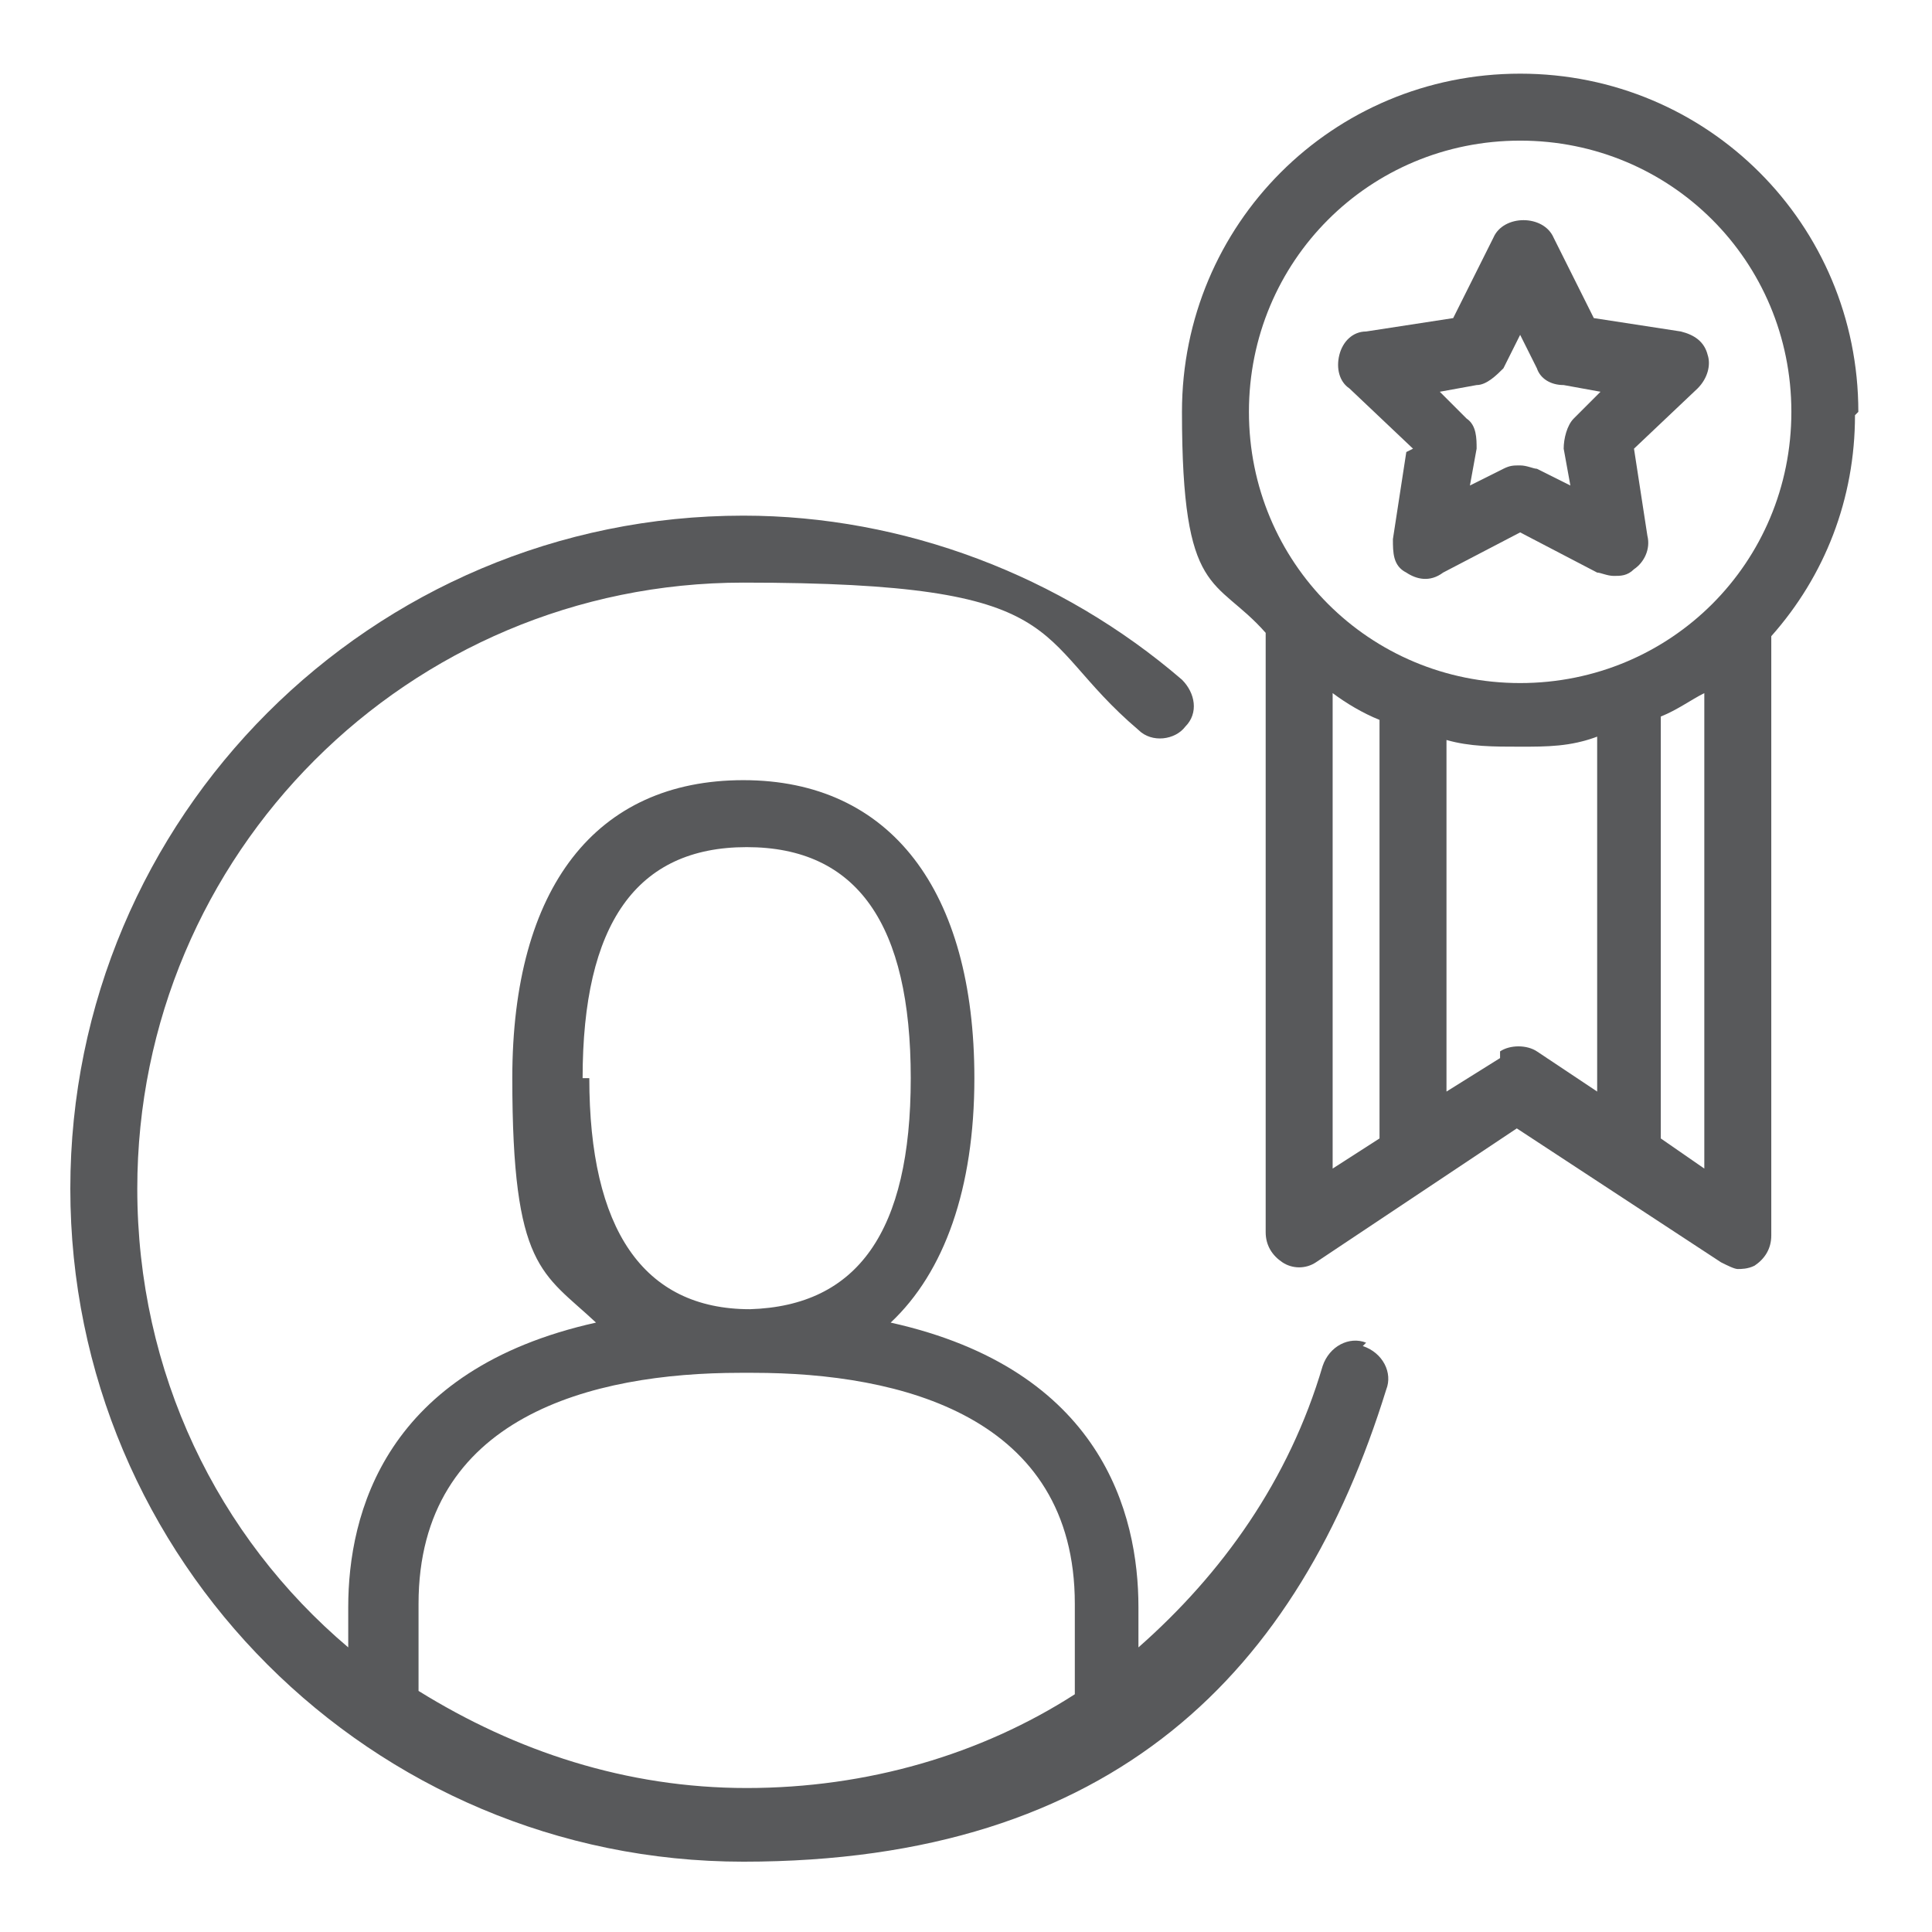
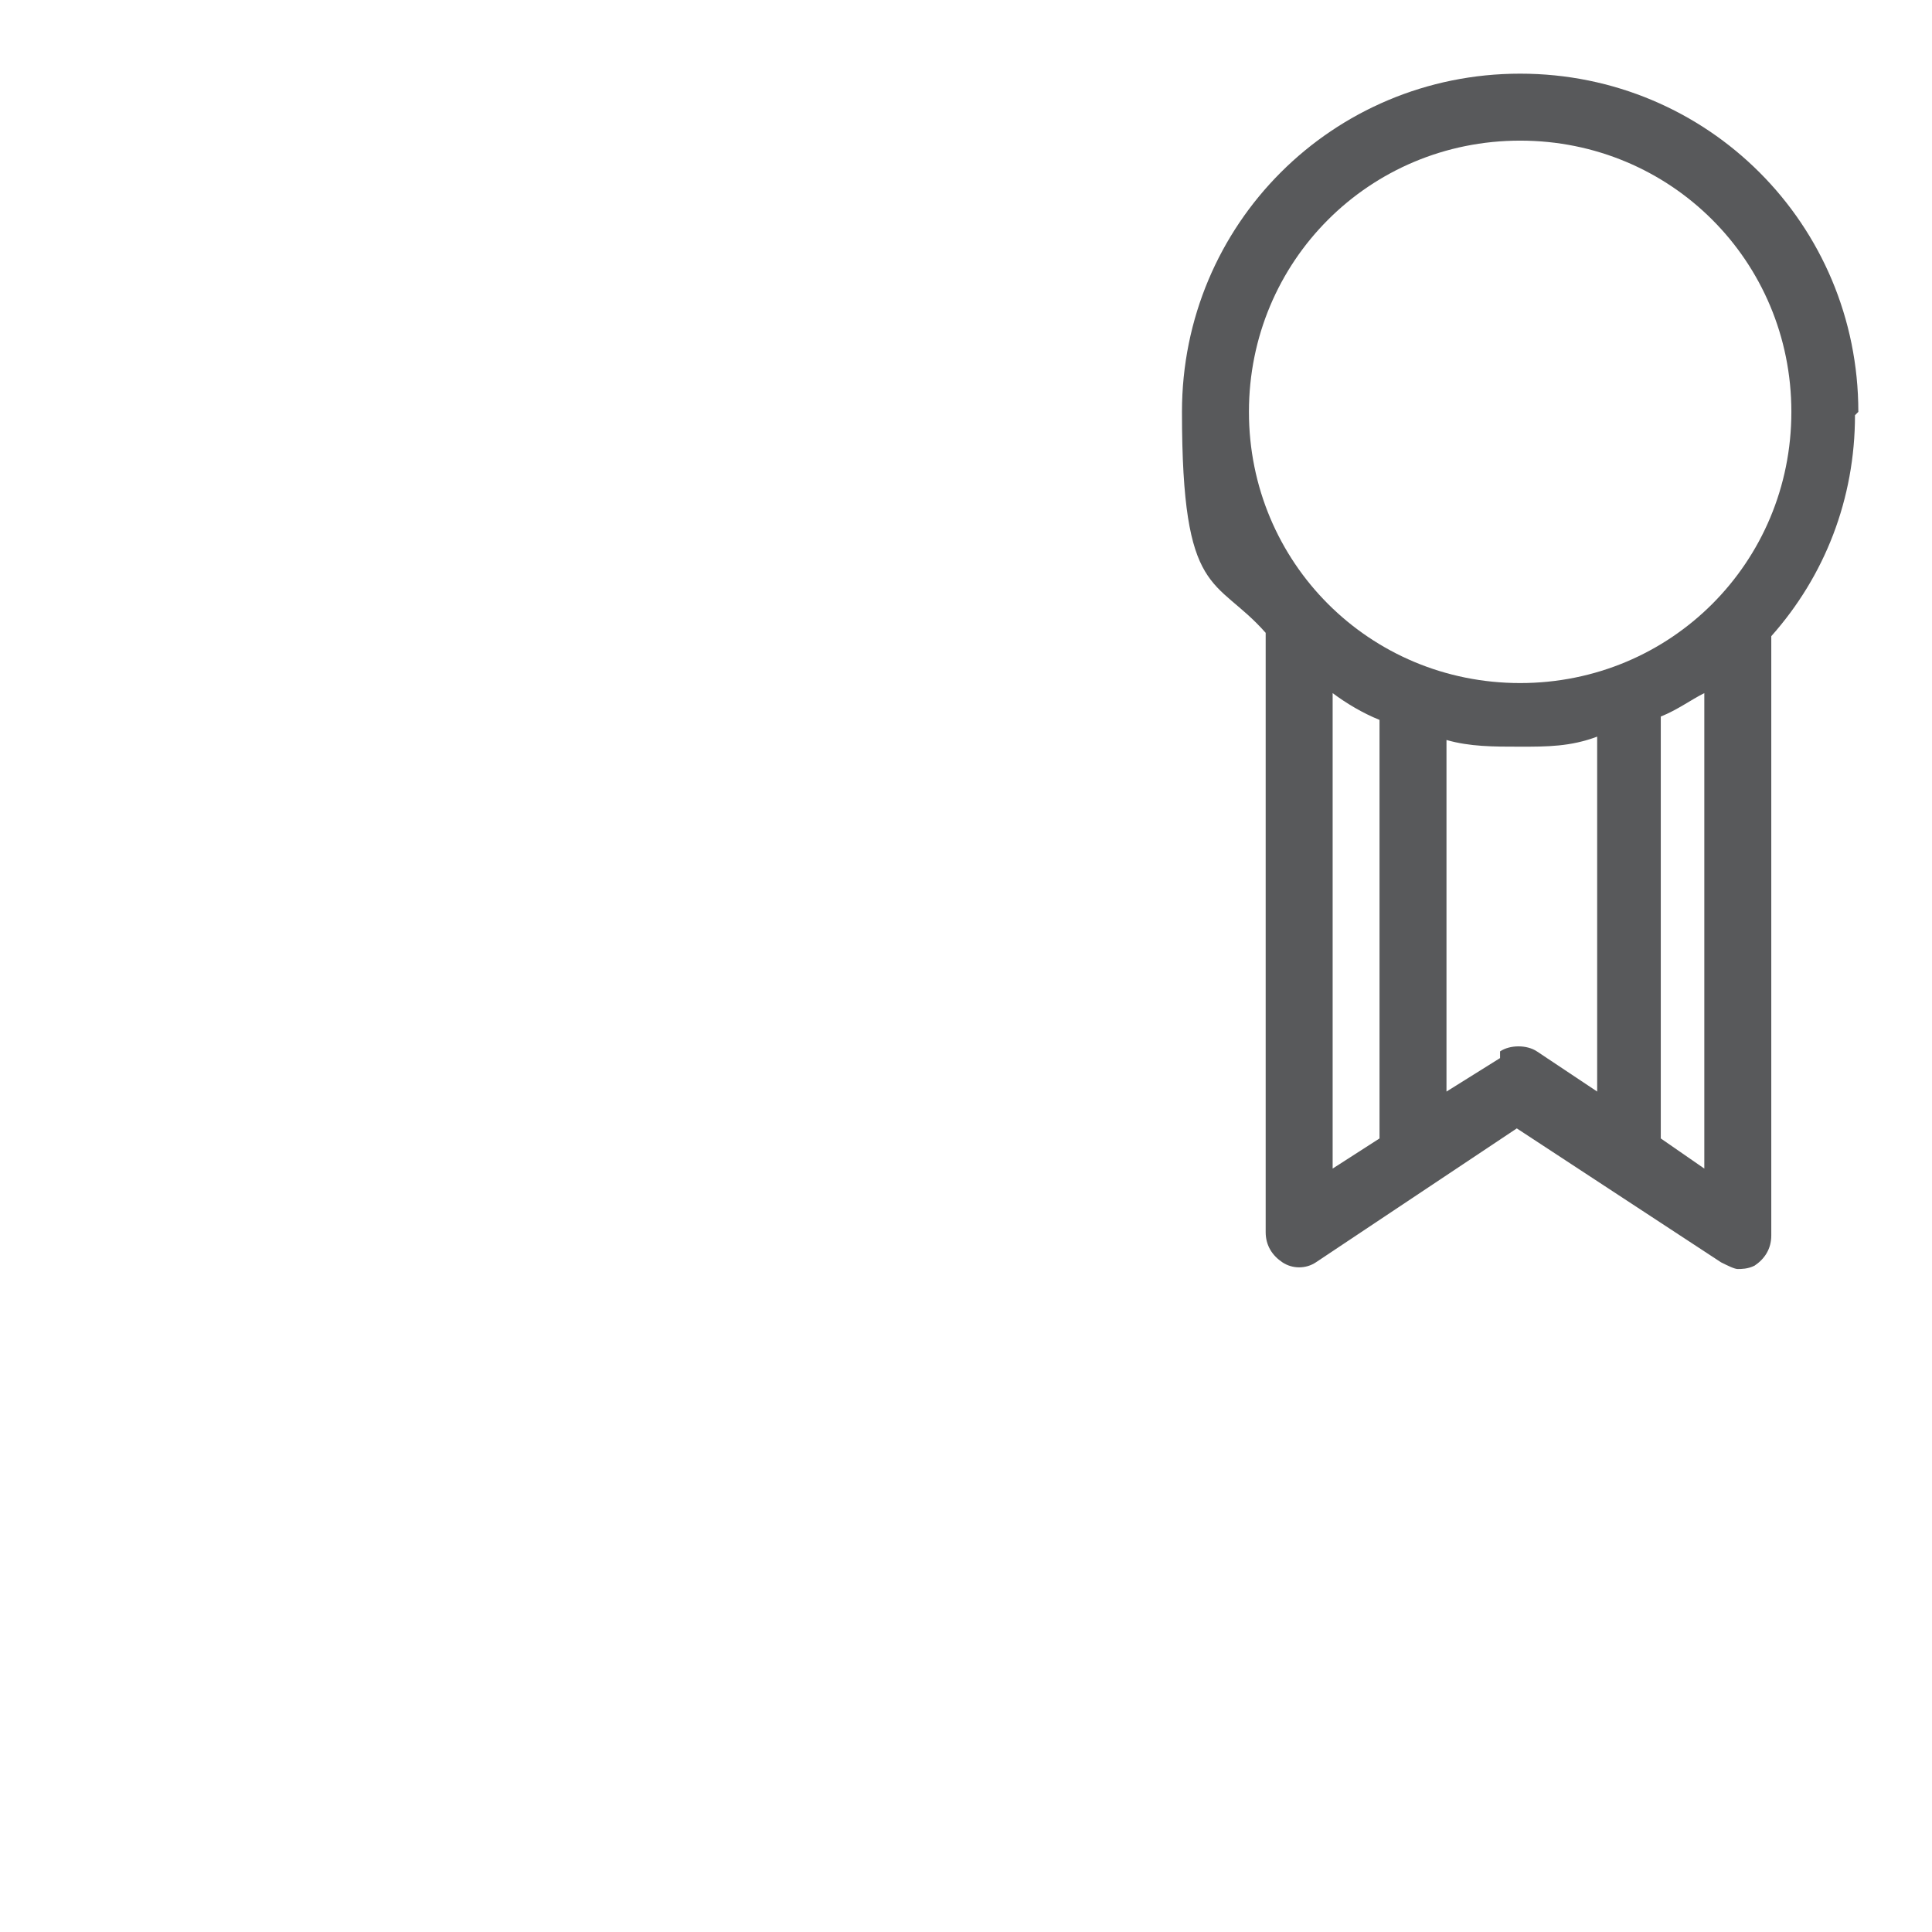
<svg xmlns="http://www.w3.org/2000/svg" id="Layer_1" version="1.1" viewBox="0 0 57.7 57.7">
  <defs>
    <style>
      .st0 {
        fill: #58595b;
      }
    </style>
  </defs>
-   <path class="st0" d="M40.8,40.1c-.5-.2-1.1.1-1.3.7-1,3.4-3,6.2-5.5,8.4v-1.2c0-2.8-1.1-7.1-7.4-8.5,1.6-1.5,2.5-4,2.5-7.3,0-5.6-2.5-8.9-6.9-8.9s-6.9,3.2-6.9,8.9.9,5.8,2.5,7.3c-6.3,1.4-7.4,5.7-7.4,8.5v1.2c-3.9-3.3-6.3-8.2-6.3-13.7,0-10,8.1-18.1,18.1-18.1s8.5,1.6,11.8,4.4c.4.4,1.1.3,1.4-.1.4-.4.3-1-.1-1.4-3.6-3.1-8.3-4.9-13.1-4.9-11.1,0-20.1,9-20.1,20.1s9,20.1,20.1,20.1,16.6-5.7,19.2-14.1c.2-.5-.1-1.1-.7-1.3ZM17.4,32.2c0-4.6,1.6-6.9,4.9-6.9s4.9,2.3,4.9,6.9-1.6,6.8-4.8,6.9c0,0,0,0,0,0s0,0,0,0c-3.2,0-4.8-2.4-4.8-6.9ZM12.5,50.6v-2.7c0-5.6,5.2-6.9,9.6-6.9,0,0,.1,0,.2,0s.1,0,.2,0c4.4,0,9.6,1.3,9.6,6.9v2.7s0,0,0,0c-2.8,1.8-6.2,2.8-9.8,2.8s-6.9-1.1-9.8-2.9Z" />
-   <path class="st0" d="M42,13.5l-.4,2.6c0,.4,0,.8.4,1,.3.2.7.3,1.1,0l2.3-1.2,2.3,1.2c.1,0,.3.1.5.1s.4,0,.6-.2c.3-.2.5-.6.4-1l-.4-2.6,1.9-1.8c.3-.3.4-.7.3-1-.1-.4-.4-.6-.8-.7l-2.6-.4-1.2-2.4c-.3-.7-1.5-.7-1.8,0l-1.2,2.4-2.6.4c-.4,0-.7.3-.8.7-.1.4,0,.8.3,1l1.9,1.8ZM44.1,11.5c.3,0,.6-.3.8-.5l.5-1,.5,1c.1.3.4.5.8.5l1.1.2-.8.8c-.2.2-.3.6-.3.9l.2,1.1-1-.5c-.1,0-.3-.1-.5-.1s-.3,0-.5.1l-1,.5.2-1.1c0-.3,0-.7-.3-.9l-.8-.8,1.1-.2Z" />
-   <path class="st0" d="M55.5,12.3c0-5.6-4.5-10.1-10.1-10.1s-10.1,4.5-10.1,10.1,1,4.9,2.5,6.6v17.9c0,.4.2.7.5.9s.7.2,1,0l6-4,6.1,4c.2.1.4.2.5.2s.3,0,.5-.1c.3-.2.5-.5.5-.9v-17.9c1.6-1.8,2.5-4.1,2.5-6.6ZM45.4,4.2c4.5,0,8.1,3.6,8.1,8.1s-3.6,8.1-8.1,8.1-8.1-3.6-8.1-8.1,3.6-8.1,8.1-8.1ZM39.8,20.7c.4.3.9.6,1.4.8v12.5l-1.4.9v-14.2ZM44.8,31.6l-1.6,1v-10.5c.7.2,1.4.2,2.2.2s1.5,0,2.3-.3v10.6l-1.8-1.2c-.3-.2-.8-.2-1.1,0ZM49.6,34v-12.6c.5-.2.9-.5,1.3-.7v14.2l-1.3-.9Z" />
+   <path class="st0" d="M55.5,12.3c0-5.6-4.5-10.1-10.1-10.1s-10.1,4.5-10.1,10.1,1,4.9,2.5,6.6v17.9c0,.4.2.7.5.9s.7.2,1,0l6-4,6.1,4c.2.1.4.2.5.2s.3,0,.5-.1c.3-.2.5-.5.5-.9v-17.9c1.6-1.8,2.5-4.1,2.5-6.6ZM45.4,4.2c4.5,0,8.1,3.6,8.1,8.1s-3.6,8.1-8.1,8.1-8.1-3.6-8.1-8.1,3.6-8.1,8.1-8.1ZM39.8,20.7c.4.3.9.6,1.4.8v12.5l-1.4.9v-14.2M44.8,31.6l-1.6,1v-10.5c.7.2,1.4.2,2.2.2s1.5,0,2.3-.3v10.6l-1.8-1.2c-.3-.2-.8-.2-1.1,0ZM49.6,34v-12.6c.5-.2.9-.5,1.3-.7v14.2l-1.3-.9Z" />
</svg>